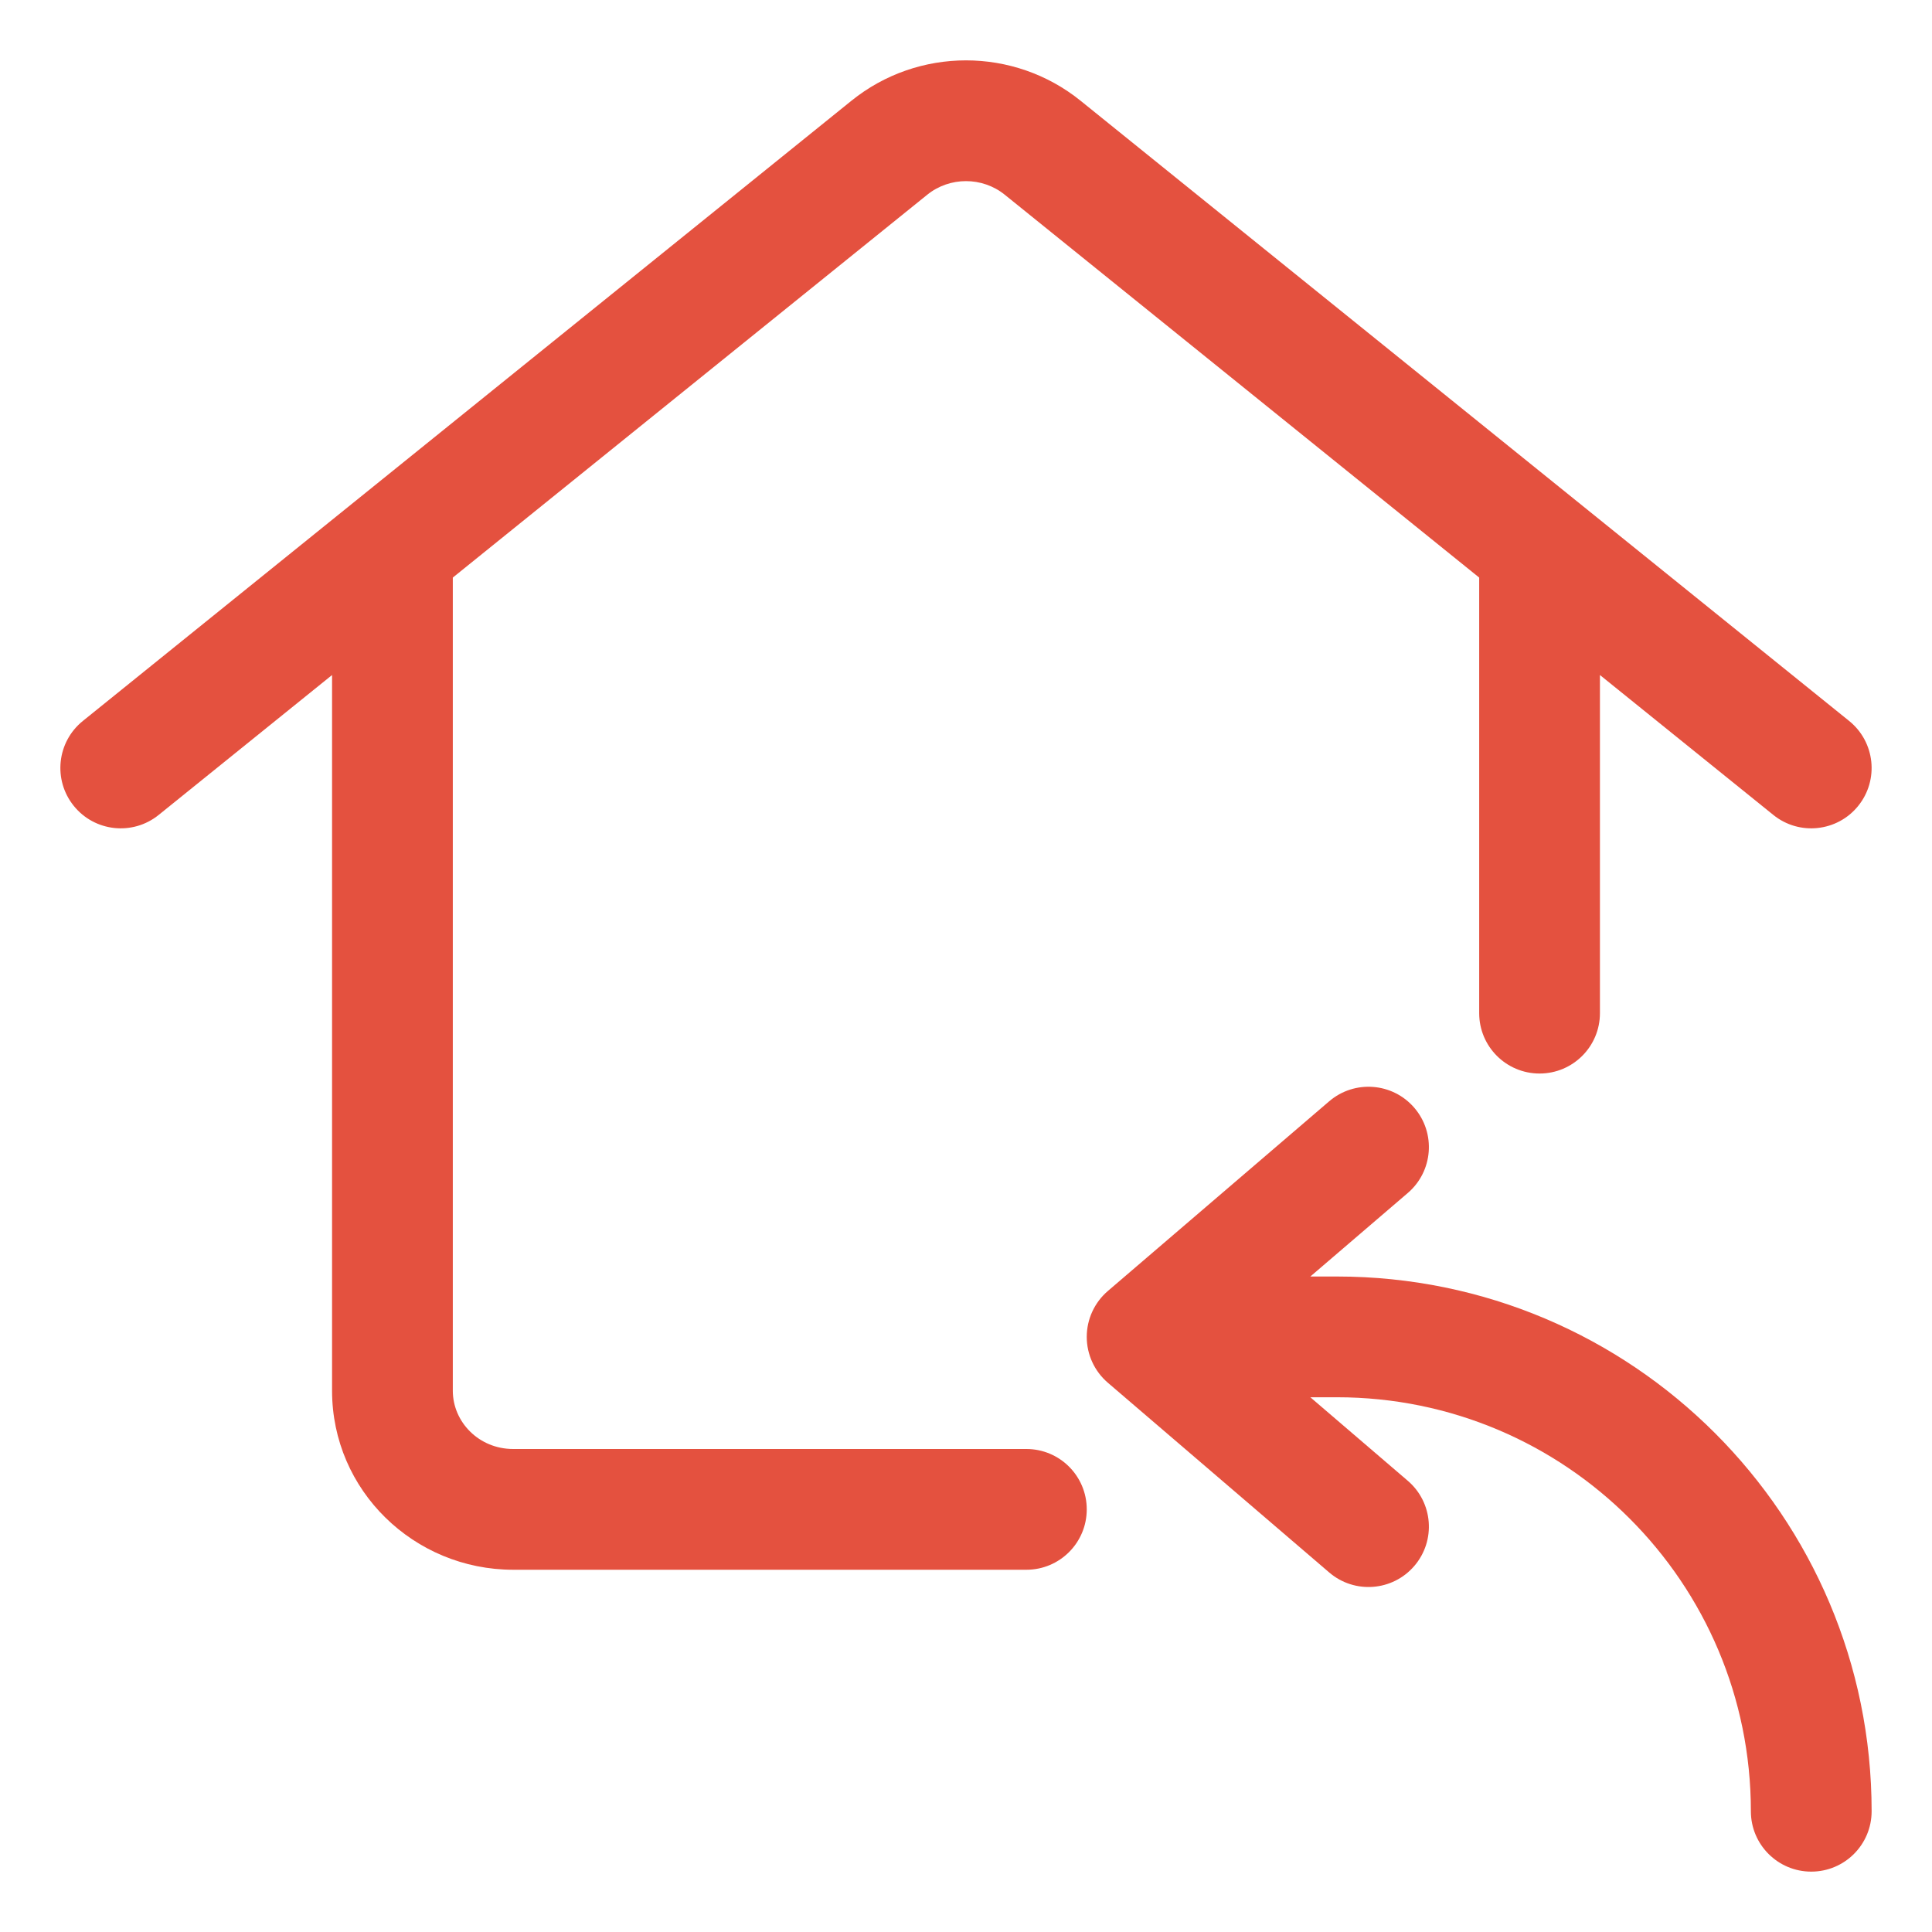
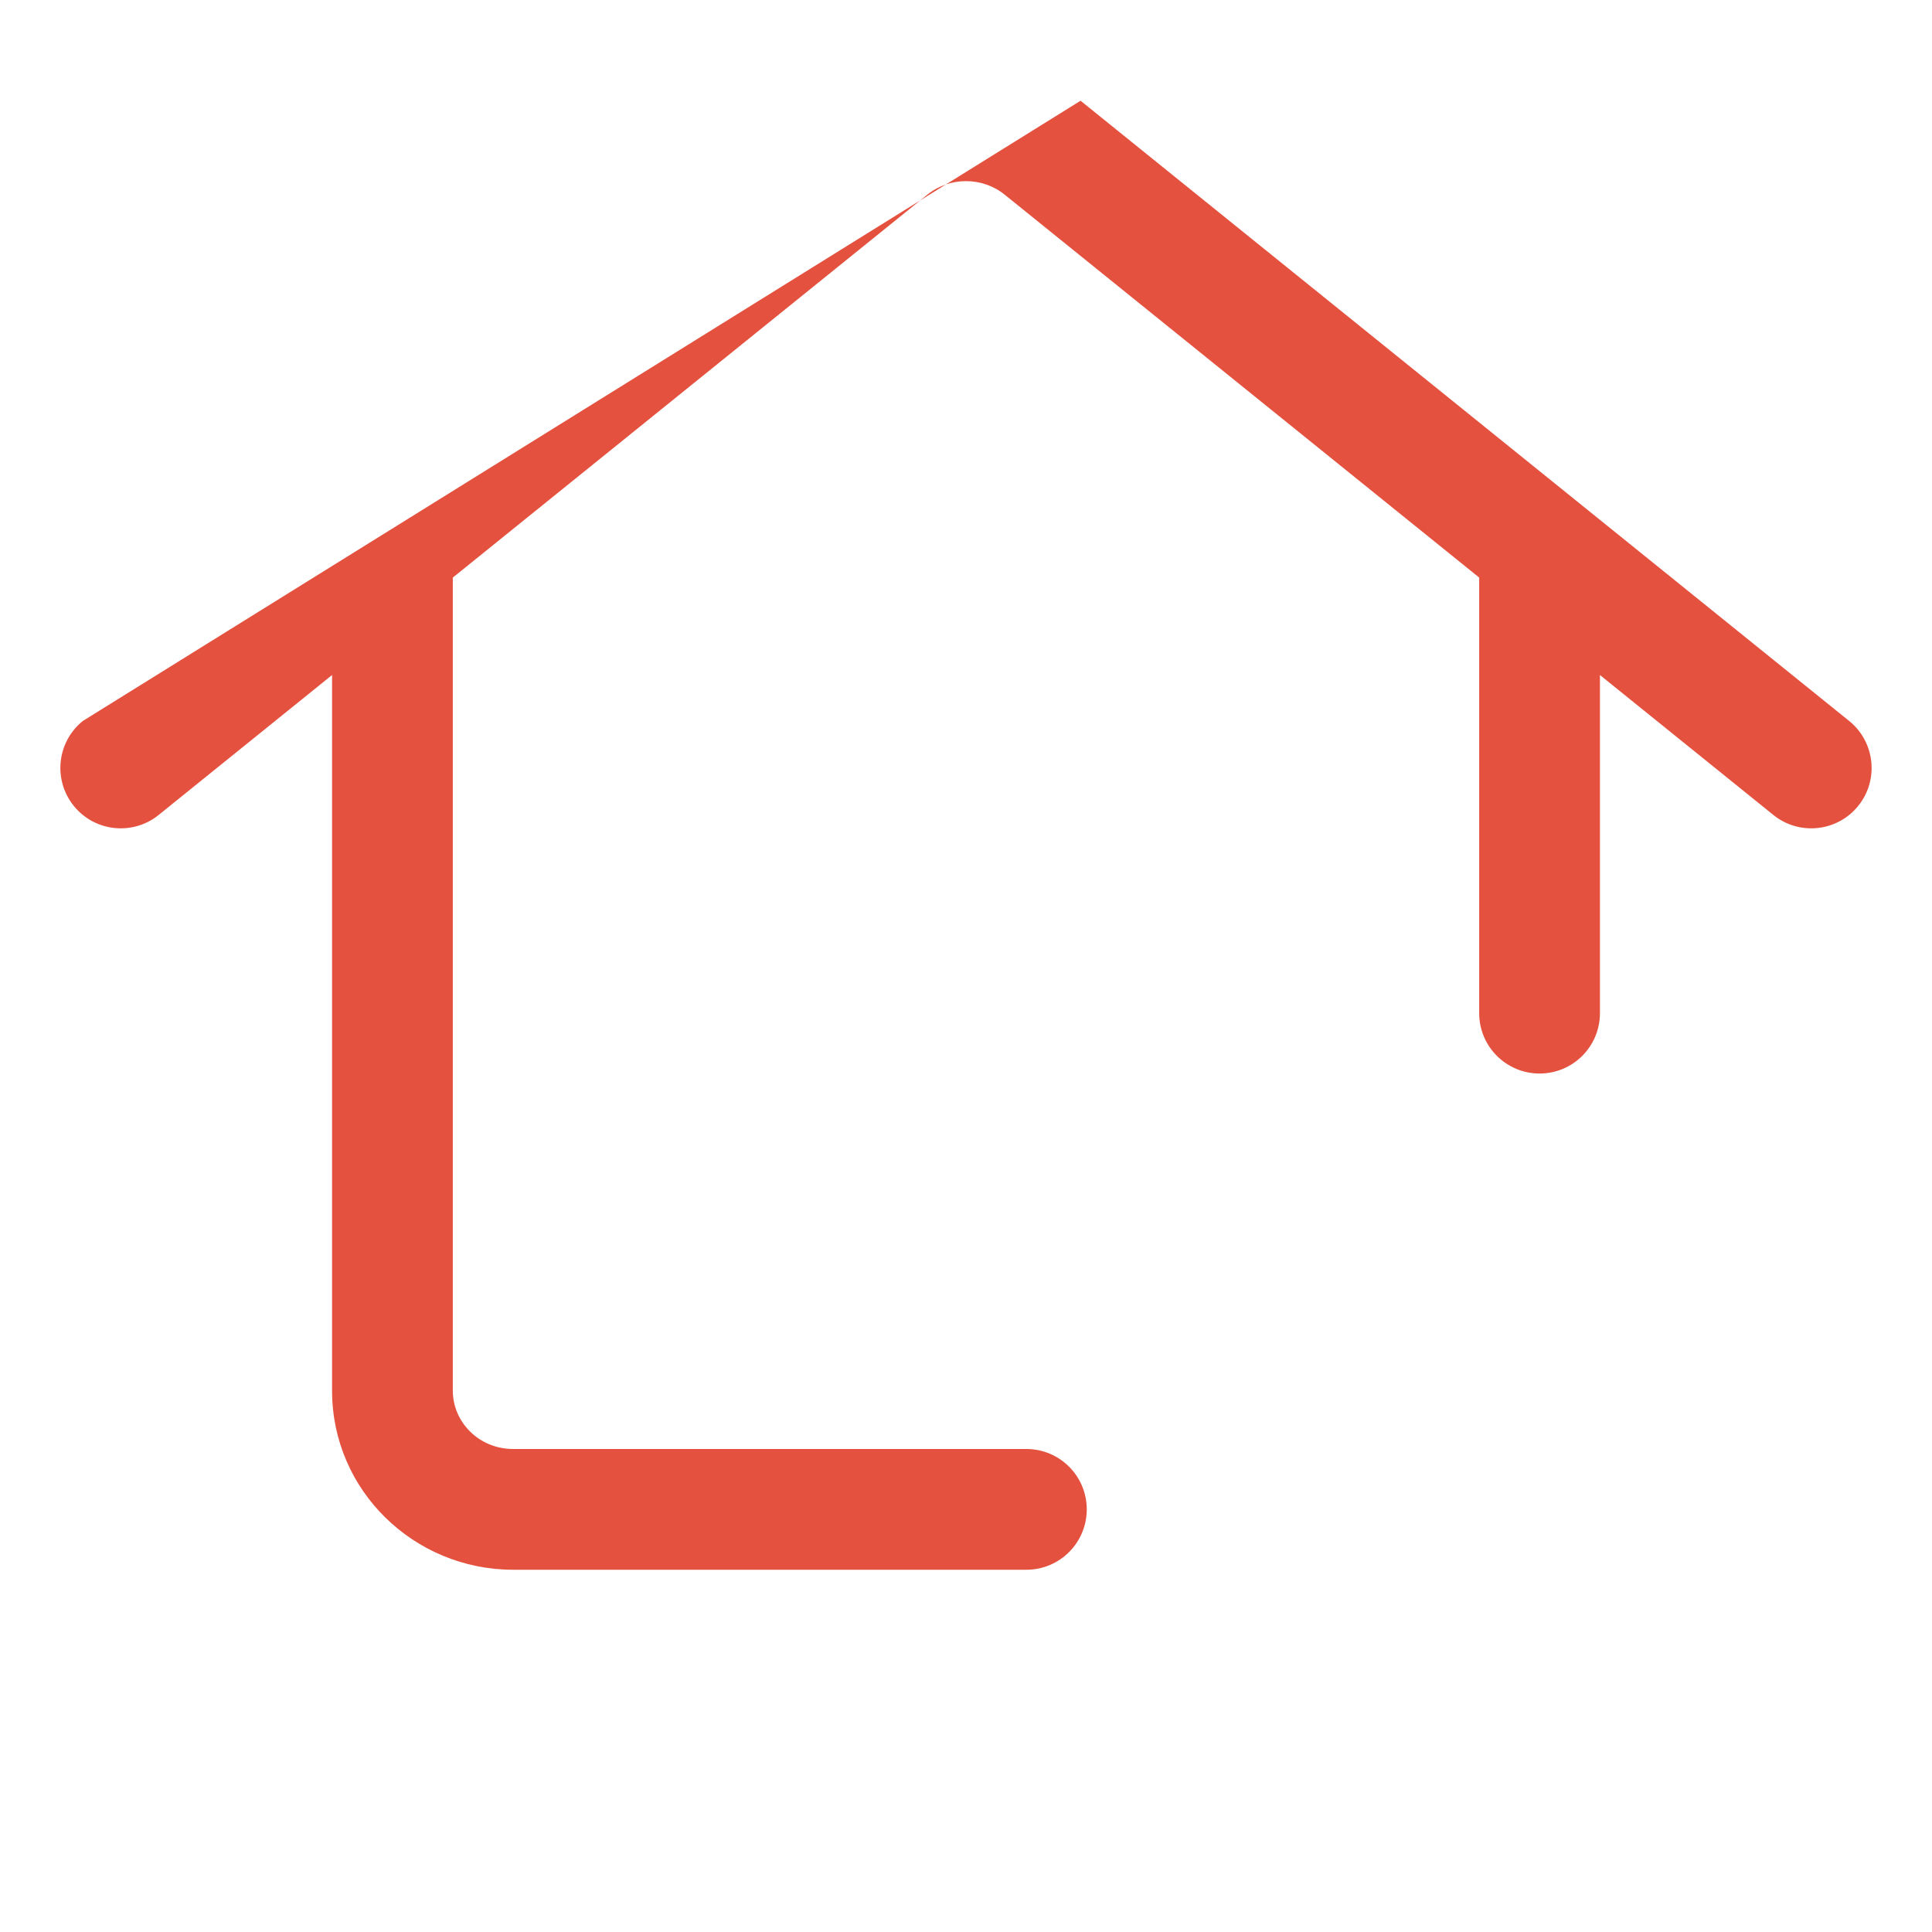
<svg xmlns="http://www.w3.org/2000/svg" width="64" height="64" viewBox="0 0 64 64" fill="none">
-   <path d="M30.717 6.45C31.46 5.85 32.54 5.85 33.283 6.45L49 19.133V33.562C49 34.667 49.895 35.562 51 35.562C52.105 35.562 53 34.667 53 33.562V22.361L58.744 26.996C59.603 27.69 60.863 27.555 61.556 26.696C62.25 25.836 62.115 24.577 61.256 23.883L35.795 3.337C33.586 1.554 30.413 1.554 28.205 3.337L2.744 23.883C1.884 24.577 1.75 25.836 2.444 26.696C3.137 27.555 4.396 27.69 5.256 26.996L11 22.361V46.07C11 49.379 13.72 52 17 52H34C35.105 52 36 51.105 36 50C36 48.895 35.105 48 34 48H17C15.862 48 15 47.103 15 46.07V19.133L30.717 6.45Z" fill="#E4513F" />
-   <path d="M62 60C62 61.105 61.105 62 60 62C58.895 62 58 61.105 58 60C58 52.426 51.86 46.286 44.286 46.286H43.407L46.635 49.053C47.474 49.772 47.571 51.034 46.852 51.873C46.133 52.712 44.87 52.809 44.032 52.09L36.698 45.804C36.255 45.424 36 44.87 36 44.286C36 43.702 36.255 43.147 36.698 42.767L44.032 36.481C44.87 35.763 46.133 35.86 46.852 36.698C47.571 37.537 47.474 38.8 46.635 39.519L43.407 42.286H44.286C54.069 42.286 62 50.217 62 60Z" fill="#E4513F" />
+   <path d="M30.717 6.45C31.46 5.85 32.54 5.85 33.283 6.45L49 19.133V33.562C49 34.667 49.895 35.562 51 35.562C52.105 35.562 53 34.667 53 33.562V22.361L58.744 26.996C59.603 27.69 60.863 27.555 61.556 26.696C62.25 25.836 62.115 24.577 61.256 23.883L35.795 3.337L2.744 23.883C1.884 24.577 1.75 25.836 2.444 26.696C3.137 27.555 4.396 27.69 5.256 26.996L11 22.361V46.07C11 49.379 13.72 52 17 52H34C35.105 52 36 51.105 36 50C36 48.895 35.105 48 34 48H17C15.862 48 15 47.103 15 46.07V19.133L30.717 6.45Z" fill="#E4513F" />
</svg>